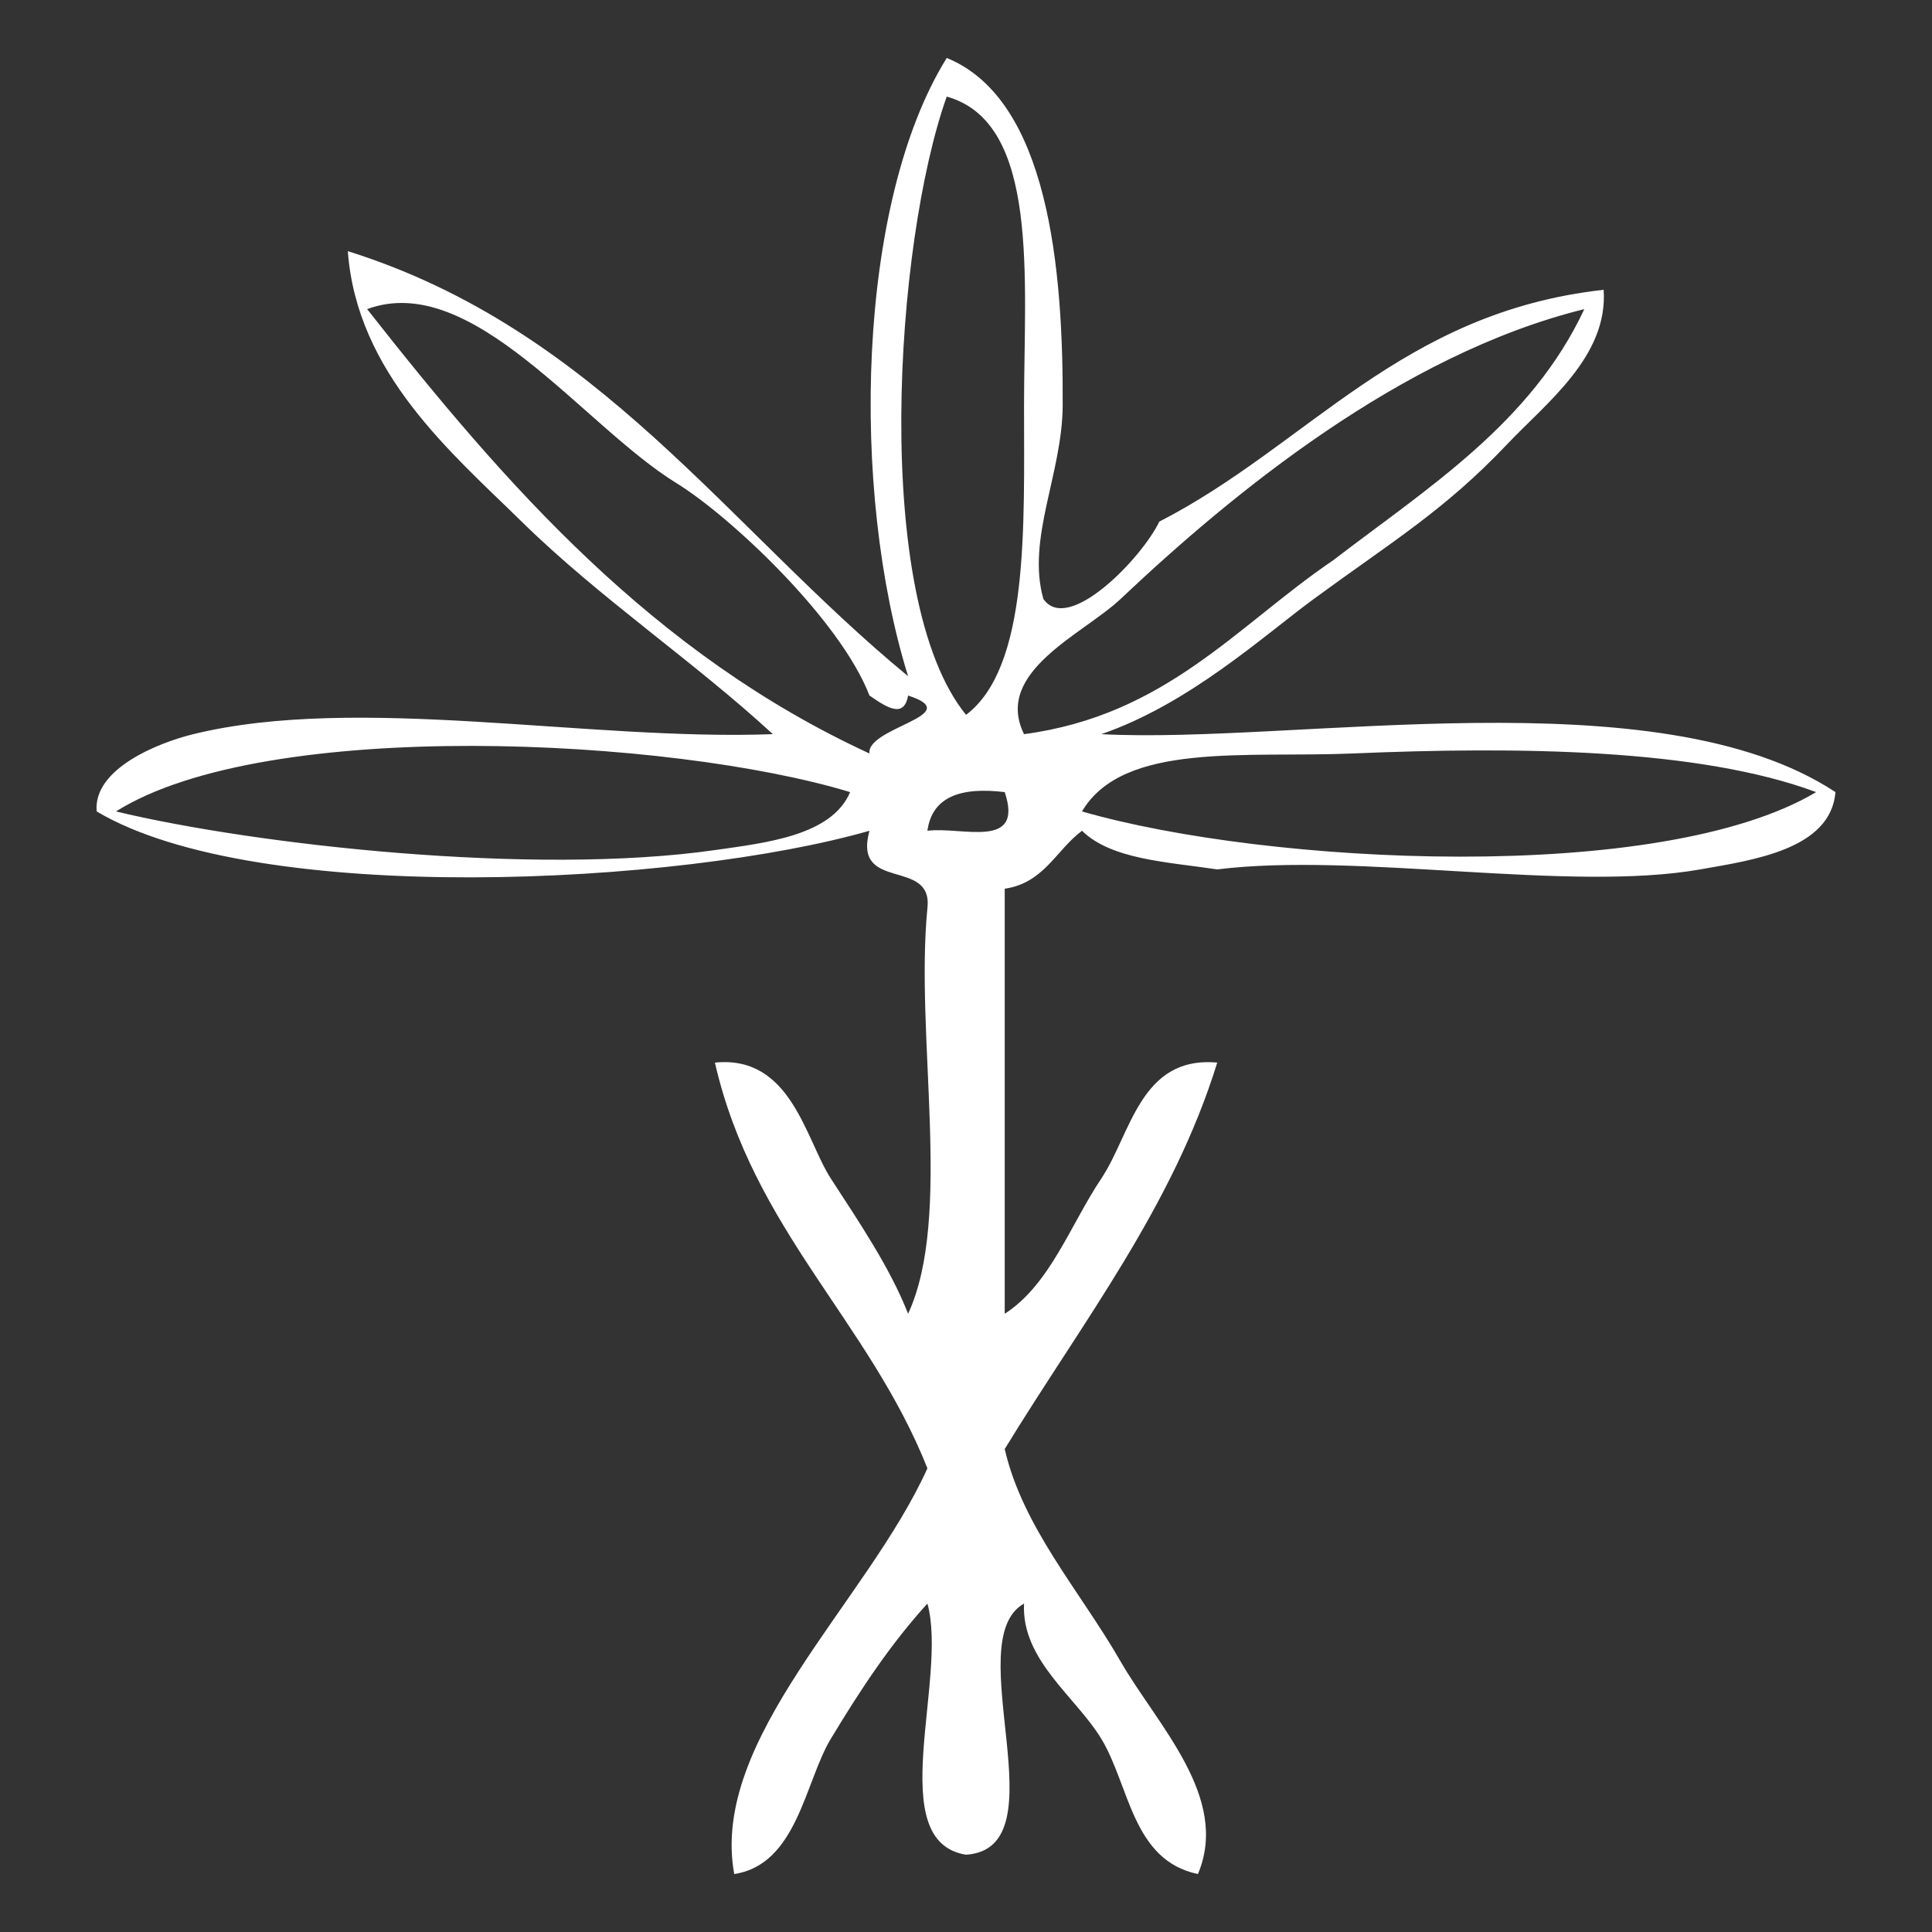
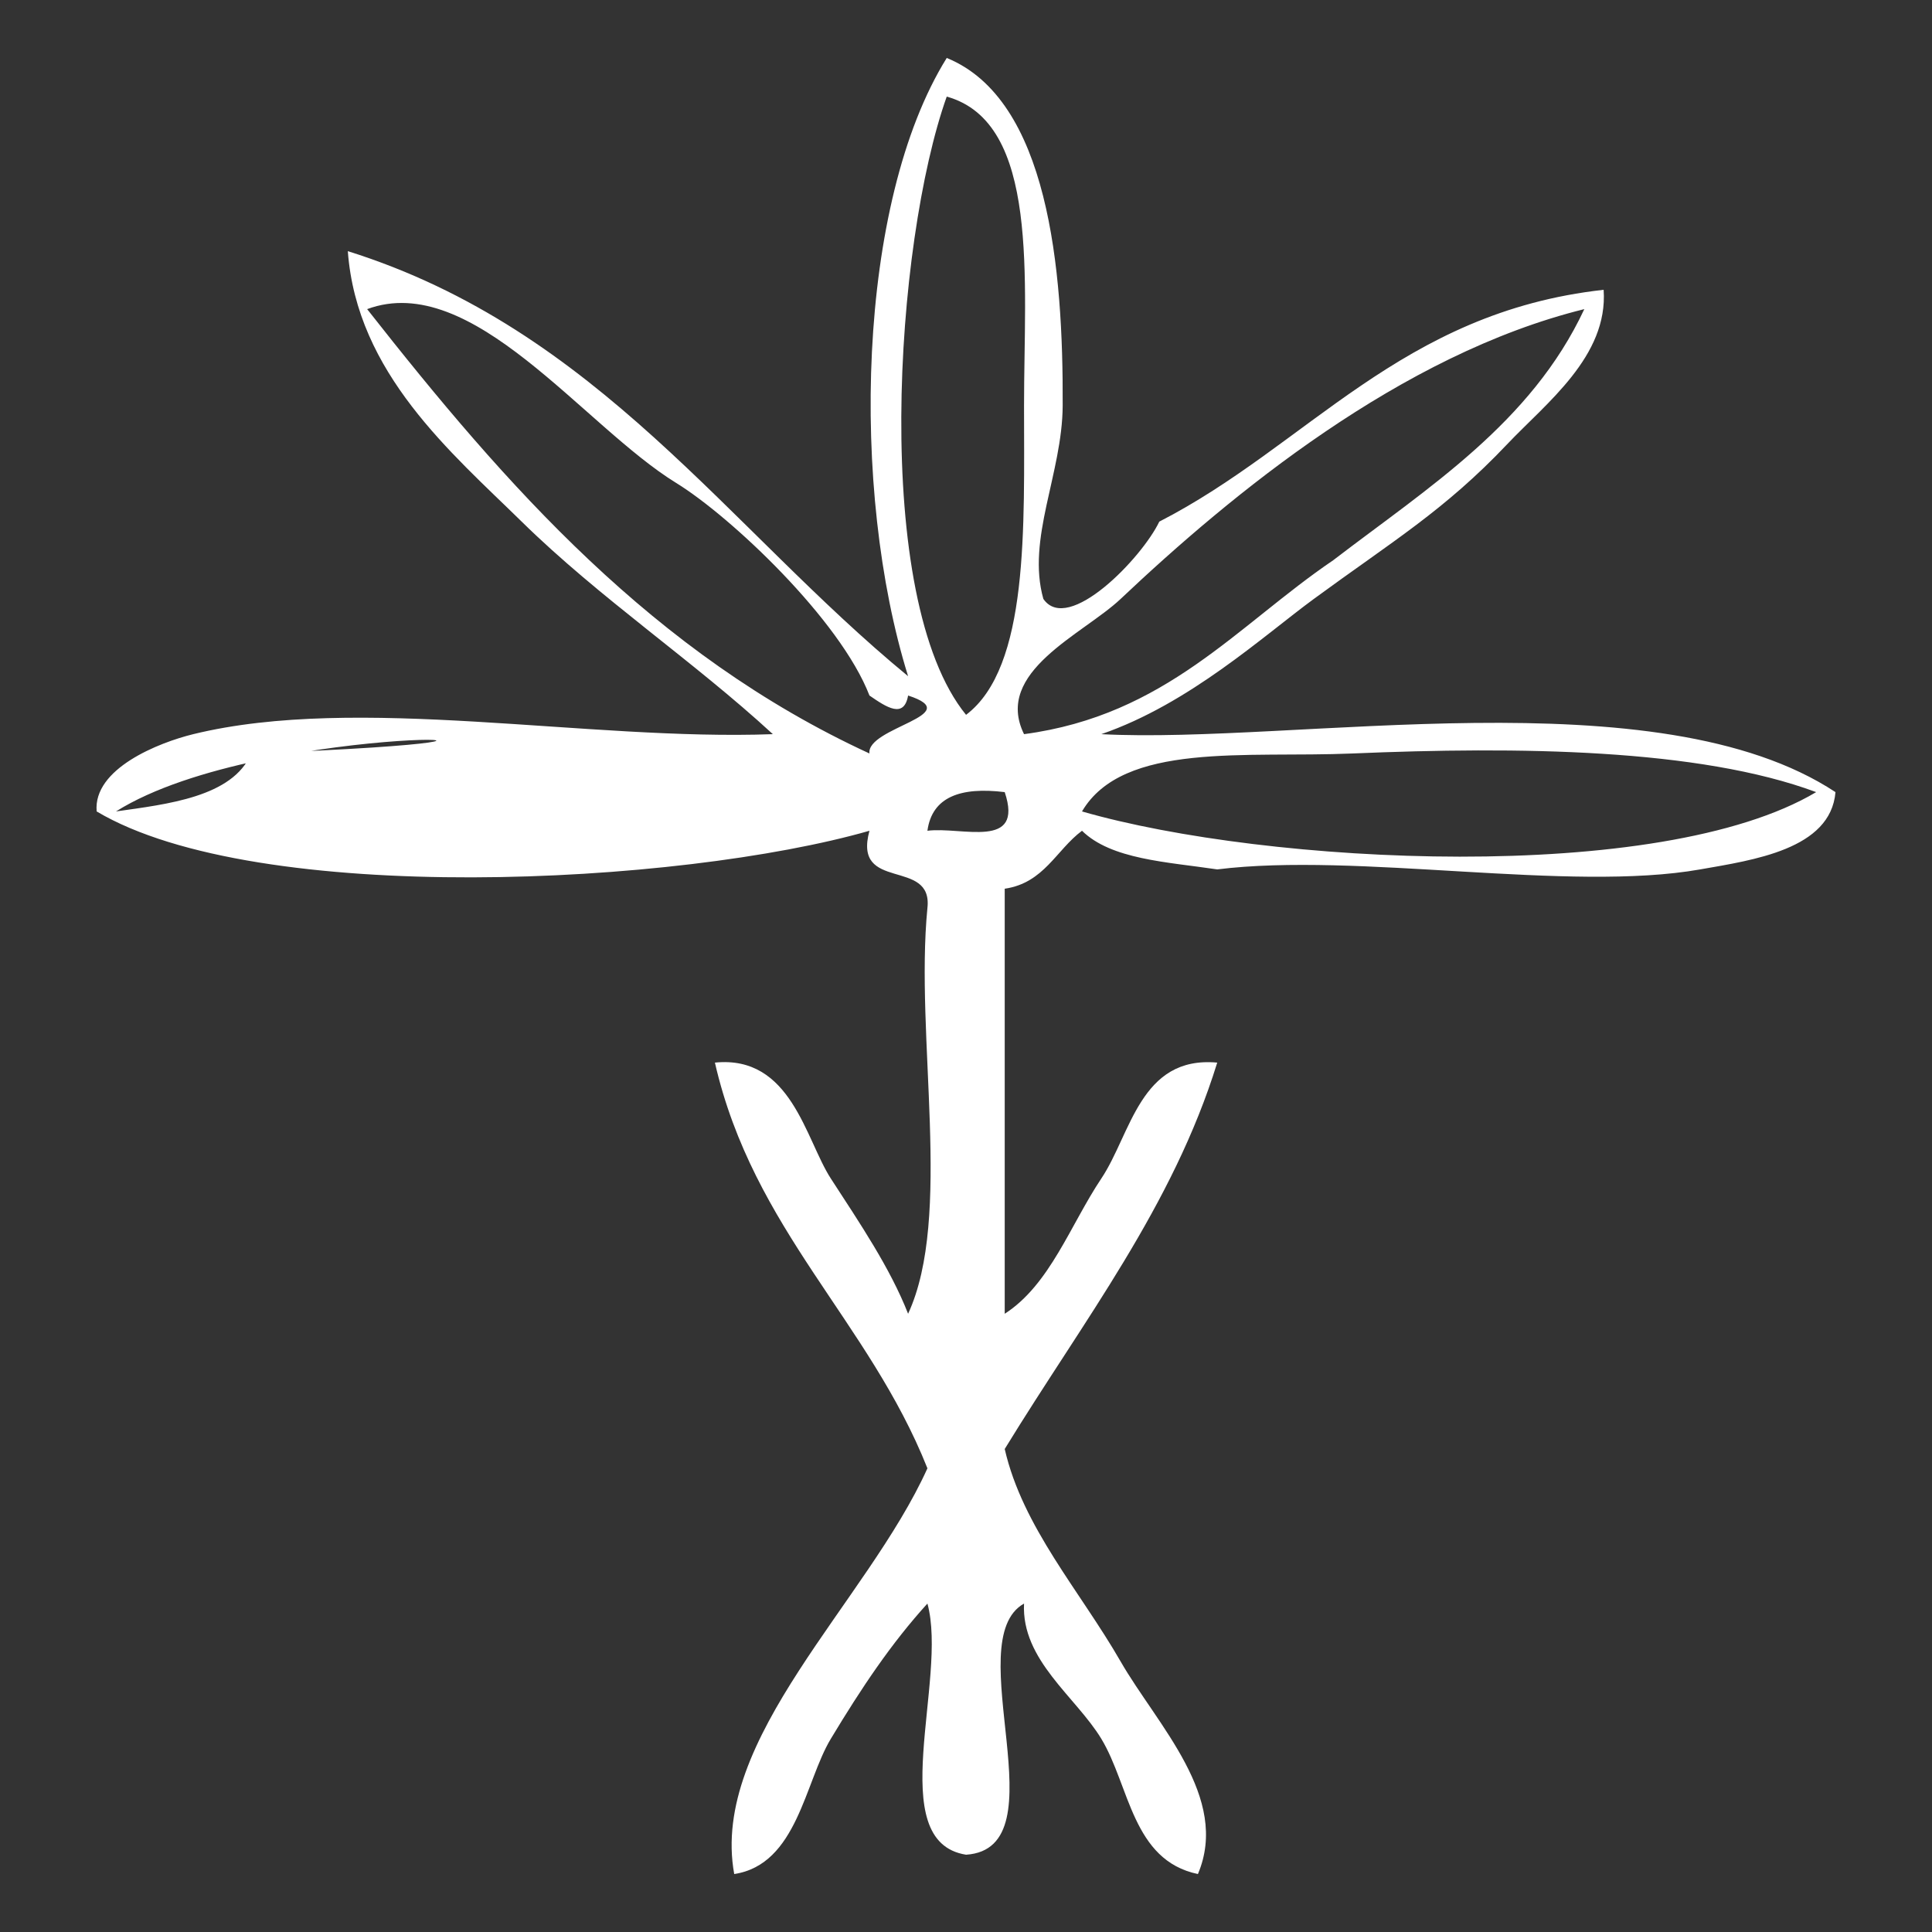
<svg xmlns="http://www.w3.org/2000/svg" xmlns:ns1="http://sodipodi.sourceforge.net/DTD/sodipodi-0.dtd" xmlns:ns2="http://www.inkscape.org/namespaces/inkscape" version="1.1" id="Calque_1" x="0px" y="0px" width="100px" height="100px" viewBox="0 0 100 100" style="enable-background:new 0 0 100 100;" xml:space="preserve" ns1:docname="unideo-02-flower-WH.svg" ns2:version="0.92.3 (2405546, 2018-03-11)">
  <rect x="0" y="0" width="100" height="100" fill="#333333" stroke="none" />
  <defs id="defs13" />
  <ns1:namedview pagecolor="#ffffff" bordercolor="#666666" borderopacity="1" objecttolerance="10" gridtolerance="10" guidetolerance="10" ns2:pageopacity="0" ns2:pageshadow="2" ns2:window-width="1366" ns2:window-height="697" id="namedview11" showgrid="false" ns2:zoom="2.36" ns2:cx="50" ns2:cy="50" ns2:window-x="-8" ns2:window-y="-8" ns2:window-maximized="1" ns2:current-layer="g4" />
  <g id="g8" style="fill:#008000">
    <g id="g6" style="fill:#008000">
      <g id="g4" style="fill:#008000">
-         <path d="M57.004,38c10.035,0.53,28.786-3.078,38,3c-0.249,2.967-4.275,3.519-7,4c-6.779,1.199-17.736-0.902-25,0     c-2.611-0.389-5.486-0.513-7-2c-1.337,0.997-1.965,2.703-4,3c0,7.333,0,14.667,0,22c2.34-1.504,3.396-4.601,5-7     c1.54-2.304,2.011-6.361,6-6c-2.304,7.451-6.913,13.327-11,20c0.928,4.052,3.895,7.341,6,11c1.892,3.288,5.677,7.039,4,11     c-3.402-0.71-3.53-4.569-5-7c-1.314-2.172-4.146-4.073-4-7c-3.416,1.918,2.002,12.669-3.001,13c-4.314-0.685-0.92-9.08-2-13     c-1.884,2.074-3.413,4.367-5,7c-1.344,2.229-1.742,6.506-5,7c-1.274-6.999,6.871-14.071,10-21c-3.034-7.633-9.008-12.325-11-21     c3.95-0.398,4.686,3.97,6,6c1.511,2.329,3.068,4.625,4,7c2.32-5.014,0.345-14.323,1-21c0.296-2.63-3.88-0.786-3-4     c-9.82,2.817-31.675,3.948-40-1c-0.193-2.218,3.214-3.563,5-4c8.531-2.083,20.393,0.356,30,0c-4.155-3.824-8.944-7.021-13-11     c-3.63-3.562-8.535-7.681-9-14c12.941,4.06,19.669,14.331,29,22c-2.995-9.612-2.664-24.501,2-32     c5.263,2.144,6.037,10.908,6.001,18c-0.02,3.513-1.88,6.891-1,10c1.282,1.86,5.121-2.145,6-4c7.711-3.955,12.498-10.834,23-12     c0.241,3.444-2.974,5.86-5,8c-3.236,3.416-5.95,5.03-10,8C65.409,32.903,61.565,36.429,57.004,38z M58.004,31     c-1.942,1.835-6.588,3.769-5,7c7.354-0.978,11.035-5.631,16-9c4.905-3.76,10.239-7.093,13-13     C72.498,18.346,63.719,25.6,58.004,31z M45.003,36c-1.517-3.929-7.181-9.265-10-11c-4.834-2.975-10.562-11.008-16-9     c7.188,9.147,14.821,17.847,26,23c-0.169-1.352,5.086-1.999,2-3C46.792,37.209,45.894,36.615,45.003,36z M50.003,37     c3.271-2.471,3.001-9.741,3.001-16c0-6.535,0.829-14.652-4.001-16C46.312,12.551,45.089,30.966,50.003,37z M6.003,42     c7.157,1.718,21.567,3.35,31,2c2.627-0.375,6.042-0.739,7-3C34.737,38.18,13.788,37.108,6.003,42z M70.004,39     c-5.507,0.234-11.871-0.615-14,3c9.565,2.759,29.9,3.816,38-1C87.922,38.737,78.563,38.638,70.004,39z M48.003,43     c1.772-0.228,5.009,1.009,4.001-2C49.725,40.722,48.244,41.241,48.003,43z" id="path2" style="fill:#ffffff" />
+         <path d="M57.004,38c10.035,0.53,28.786-3.078,38,3c-0.249,2.967-4.275,3.519-7,4c-6.779,1.199-17.736-0.902-25,0     c-2.611-0.389-5.486-0.513-7-2c-1.337,0.997-1.965,2.703-4,3c0,7.333,0,14.667,0,22c2.34-1.504,3.396-4.601,5-7     c1.54-2.304,2.011-6.361,6-6c-2.304,7.451-6.913,13.327-11,20c0.928,4.052,3.895,7.341,6,11c1.892,3.288,5.677,7.039,4,11     c-3.402-0.71-3.53-4.569-5-7c-1.314-2.172-4.146-4.073-4-7c-3.416,1.918,2.002,12.669-3.001,13c-4.314-0.685-0.92-9.08-2-13     c-1.884,2.074-3.413,4.367-5,7c-1.344,2.229-1.742,6.506-5,7c-1.274-6.999,6.871-14.071,10-21c-3.034-7.633-9.008-12.325-11-21     c3.95-0.398,4.686,3.97,6,6c1.511,2.329,3.068,4.625,4,7c2.32-5.014,0.345-14.323,1-21c0.296-2.63-3.88-0.786-3-4     c-9.82,2.817-31.675,3.948-40-1c-0.193-2.218,3.214-3.563,5-4c8.531-2.083,20.393,0.356,30,0c-4.155-3.824-8.944-7.021-13-11     c-3.63-3.562-8.535-7.681-9-14c12.941,4.06,19.669,14.331,29,22c-2.995-9.612-2.664-24.501,2-32     c5.263,2.144,6.037,10.908,6.001,18c-0.02,3.513-1.88,6.891-1,10c1.282,1.86,5.121-2.145,6-4c7.711-3.955,12.498-10.834,23-12     c0.241,3.444-2.974,5.86-5,8c-3.236,3.416-5.95,5.03-10,8C65.409,32.903,61.565,36.429,57.004,38z M58.004,31     c-1.942,1.835-6.588,3.769-5,7c7.354-0.978,11.035-5.631,16-9c4.905-3.76,10.239-7.093,13-13     C72.498,18.346,63.719,25.6,58.004,31z M45.003,36c-1.517-3.929-7.181-9.265-10-11c-4.834-2.975-10.562-11.008-16-9     c7.188,9.147,14.821,17.847,26,23c-0.169-1.352,5.086-1.999,2-3C46.792,37.209,45.894,36.615,45.003,36z M50.003,37     c3.271-2.471,3.001-9.741,3.001-16c0-6.535,0.829-14.652-4.001-16C46.312,12.551,45.089,30.966,50.003,37z M6.003,42     c2.627-0.375,6.042-0.739,7-3C34.737,38.18,13.788,37.108,6.003,42z M70.004,39     c-5.507,0.234-11.871-0.615-14,3c9.565,2.759,29.9,3.816,38-1C87.922,38.737,78.563,38.638,70.004,39z M48.003,43     c1.772-0.228,5.009,1.009,4.001-2C49.725,40.722,48.244,41.241,48.003,43z" id="path2" style="fill:#ffffff" />
      </g>
    </g>
  </g>
</svg>